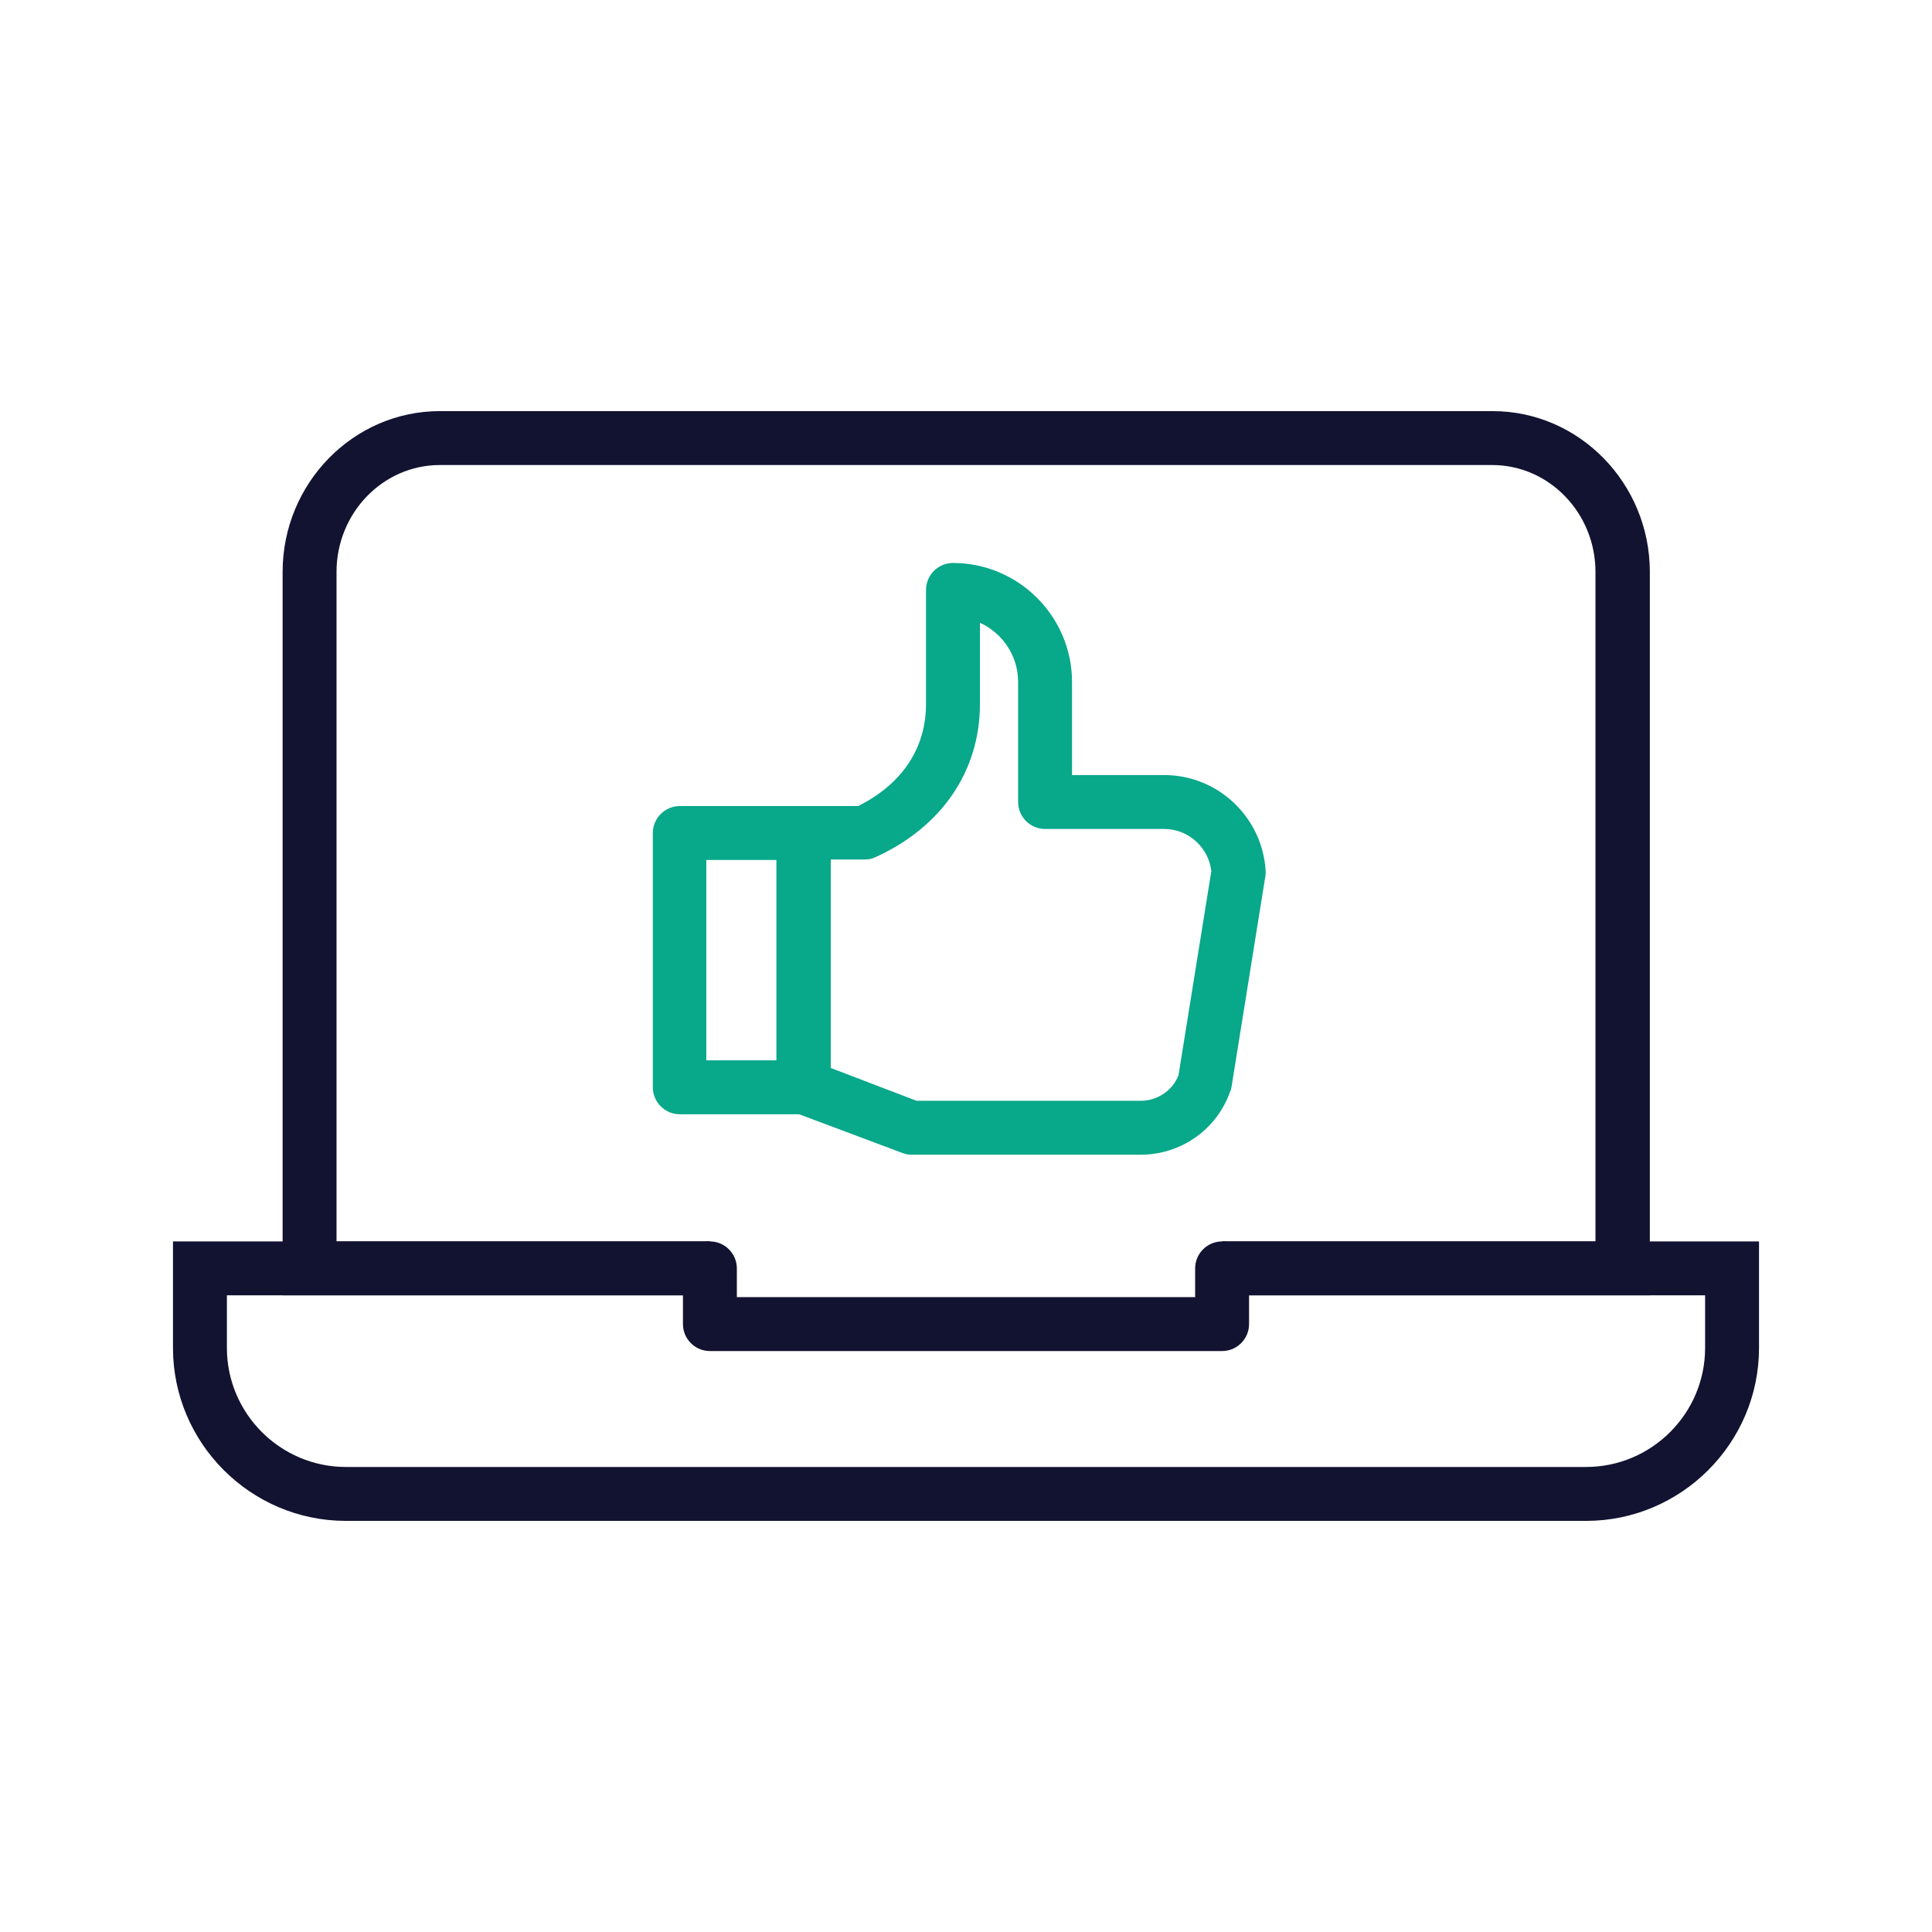
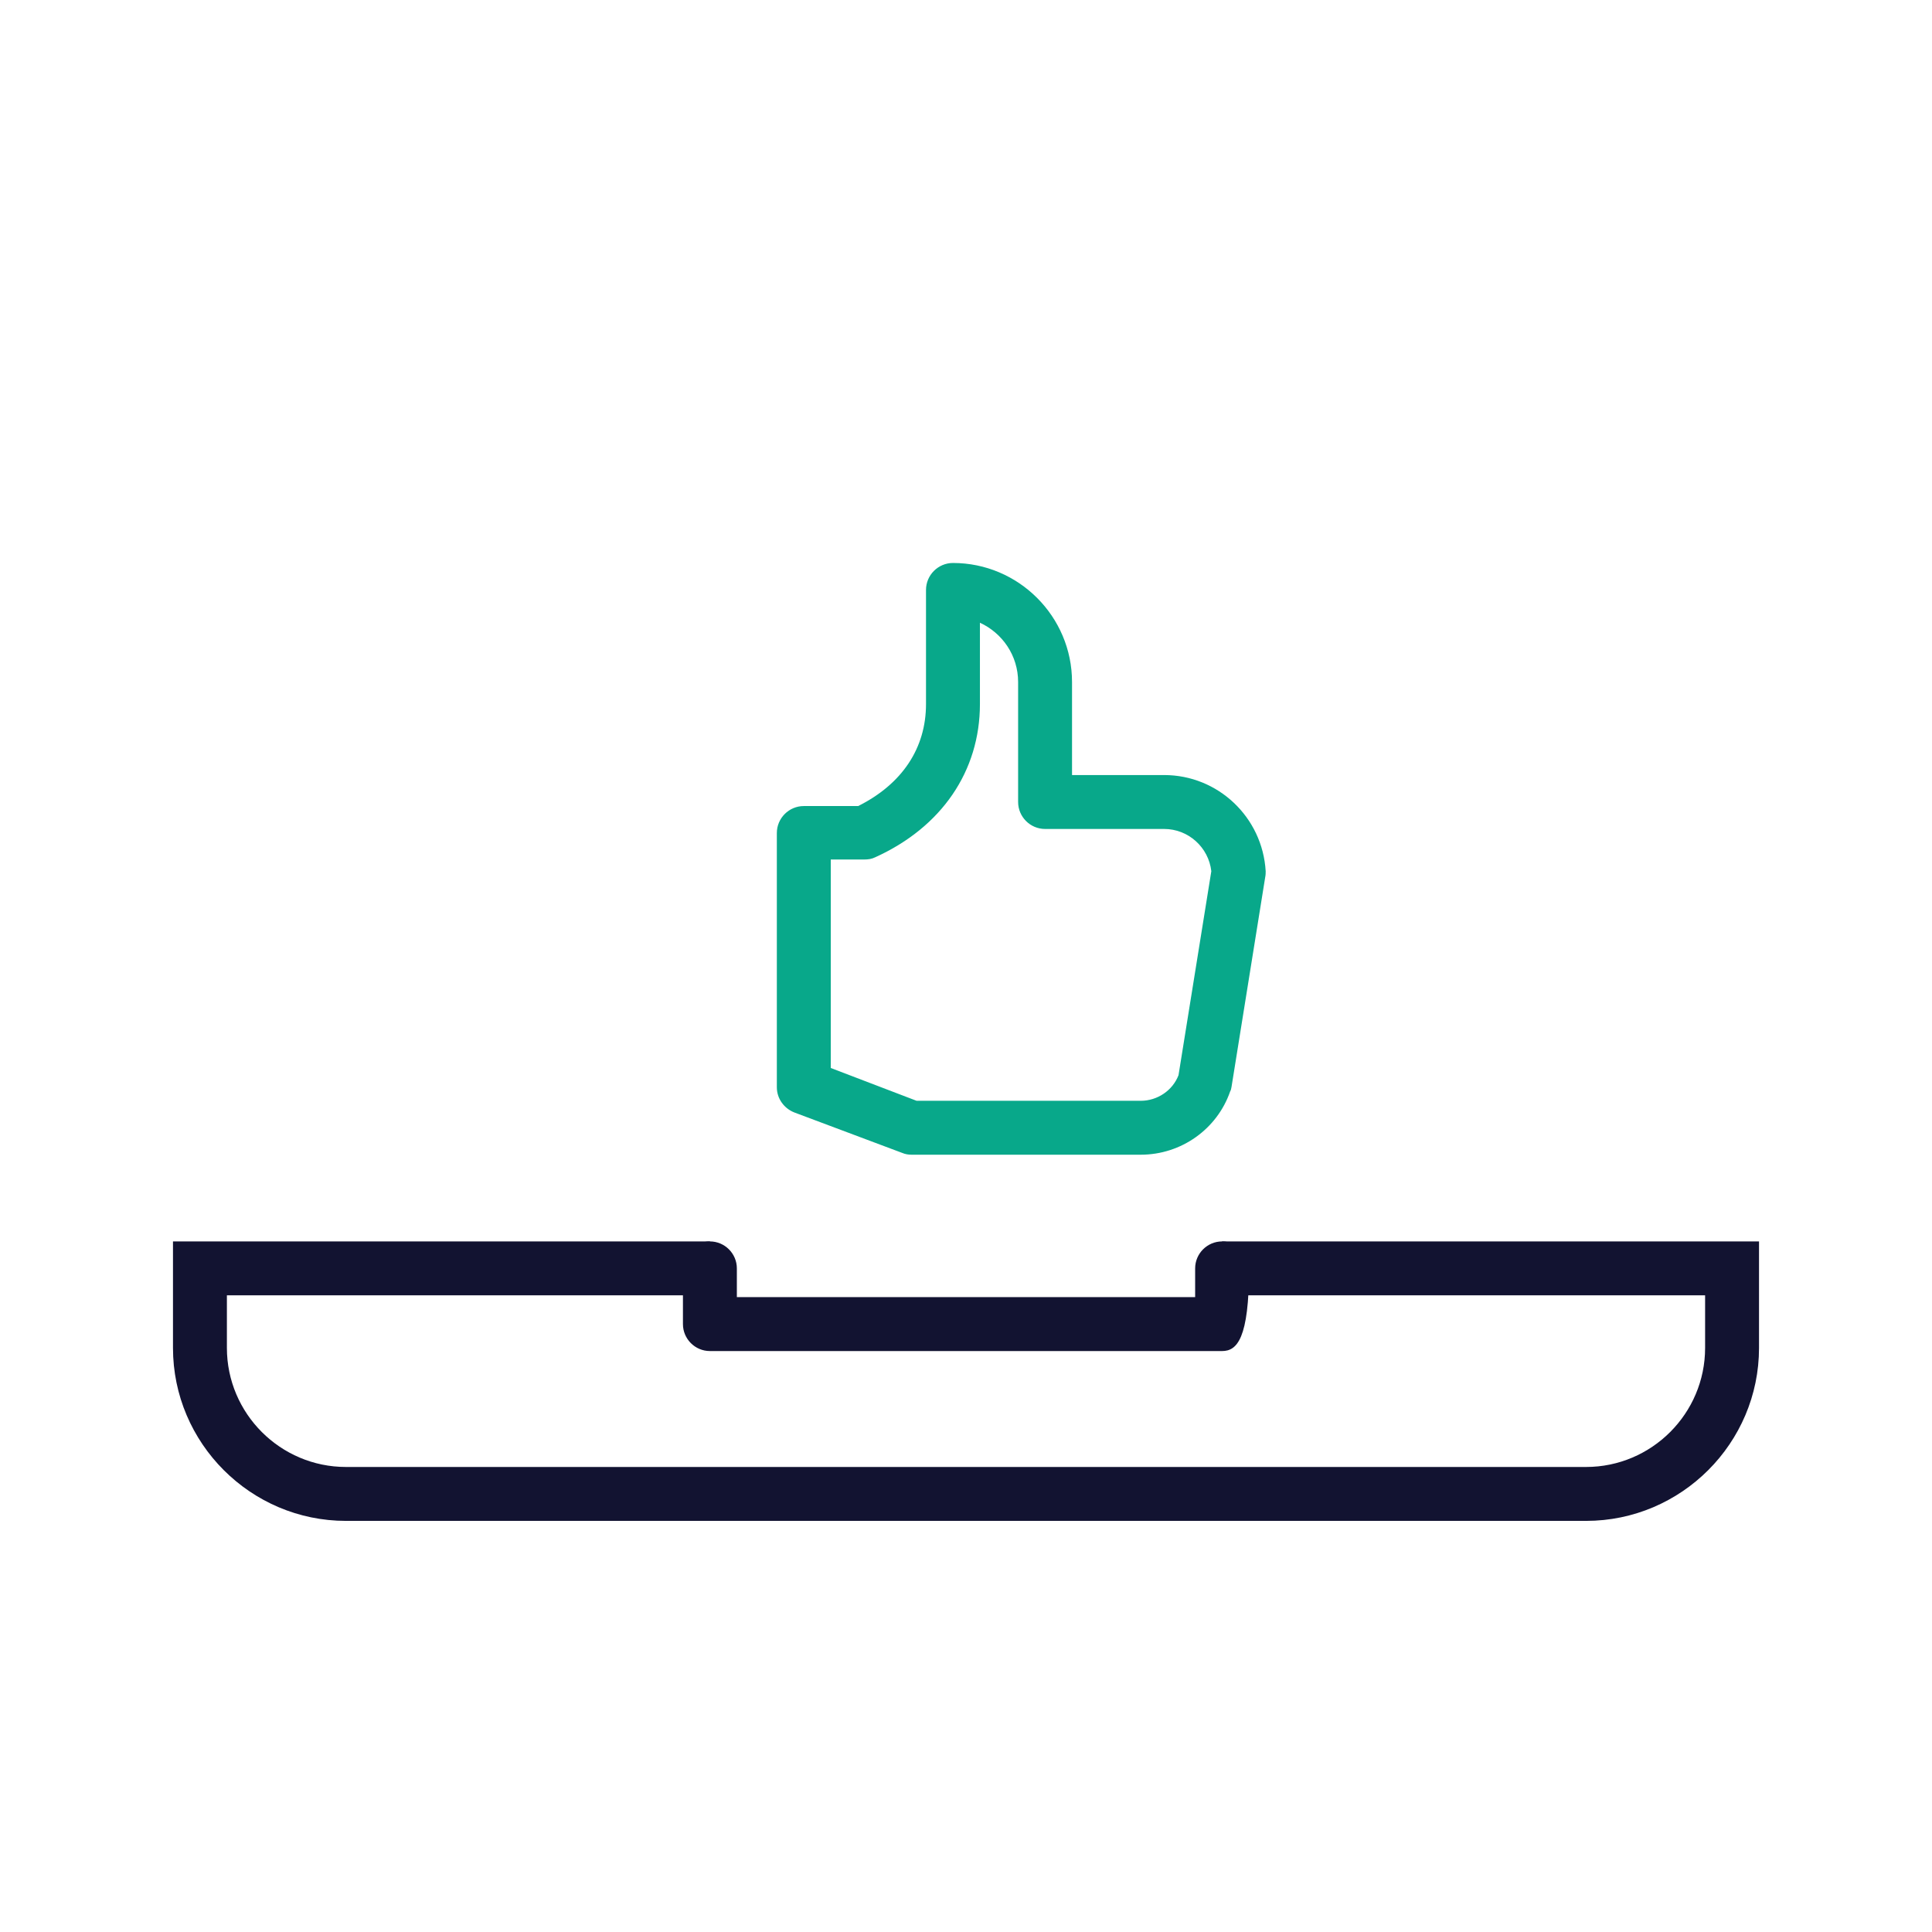
<svg xmlns="http://www.w3.org/2000/svg" version="1.1" id="Layer_1" x="0px" y="0px" viewBox="0 0 430 430" style="enable-background:new 0 0 430 430;" xml:space="preserve">
  <style type="text/css">
	.st0{fill:#08a88a;}
	.st1{fill:#121331;}
</style>
  <g>
    <path class="st0" d="M253.9,257h-51c-0.7,0-1.4-0.1-2.1-0.4l-24-9c-2.3-0.9-3.9-3.1-3.9-5.6v-56.6c0-3.3,2.7-6,6-6h12.1   c9.8-4.9,15.1-12.9,15.1-22.7v-25.4c0-3.3,2.7-6,6-6c14.6,0,26.5,11.9,26.5,26.5v20.7h20.5c12,0,21.9,9.4,22.6,21.4   c0,0.4,0,0.8-0.1,1.3l-7.5,46.7c-0.1,0.4-0.1,0.7-0.3,1C270.9,251.3,262.9,257,253.9,257z M204,245h49.9c3.7,0,7.1-2.3,8.4-5.7   l7.3-45.4c-0.6-5.3-5.1-9.4-10.5-9.4h-26.5c-3.3,0-6-2.7-6-6v-26.7c0-5.9-3.5-10.9-8.5-13.2v18.1c0,14.9-8.5,27.4-23.3,34.1   c-0.8,0.4-1.6,0.5-2.5,0.5h-7.4v46.4L204,245z" />
-     <path class="st0" d="M178.9,248h-27.6c-3.3,0-6-2.7-6-6v-56.6c0-3.3,2.7-6,6-6h27.6c3.3,0,6,2.7,6,6V242   C184.9,245.3,182.2,248,178.9,248z M157.2,236h15.6v-44.6h-15.6V236z" />
  </g>
  <g>
-     <path class="st1" d="M367.2,288.3H272v-12h83.1v-149c0-13.1-10.3-23.8-23-23.8H97.9c-12.7,0-23,10.7-23,23.8v149H158v12H62.9v-161   c0-19.7,15.7-35.8,35-35.8h234.3c19.3,0,35,16.1,35,35.8V288.3z" />
    <path class="st1" d="M353,338.5H77c-21.2,0-38.5-17.3-38.5-38.5v-23.7H158v12H50.5V300c0,14.6,11.9,26.5,26.5,26.5h276   c14.6,0,26.5-11.9,26.5-26.5v-11.7H272v-12h119.5V300C391.5,321.2,374.2,338.5,353,338.5z" />
-     <path class="st1" d="M272,300.7H158c-3.3,0-6-2.7-6-6v-12.4c0-3.3,2.7-6,6-6s6,2.7,6,6v6.4h102v-6.4c0-3.3,2.7-6,6-6s6,2.7,6,6   v12.4C278,298,275.3,300.7,272,300.7z" />
+     <path class="st1" d="M272,300.7H158c-3.3,0-6-2.7-6-6v-12.4c0-3.3,2.7-6,6-6s6,2.7,6,6v6.4h102v-6.4c0-3.3,2.7-6,6-6s6,2.7,6,6   C278,298,275.3,300.7,272,300.7z" />
  </g>
</svg>